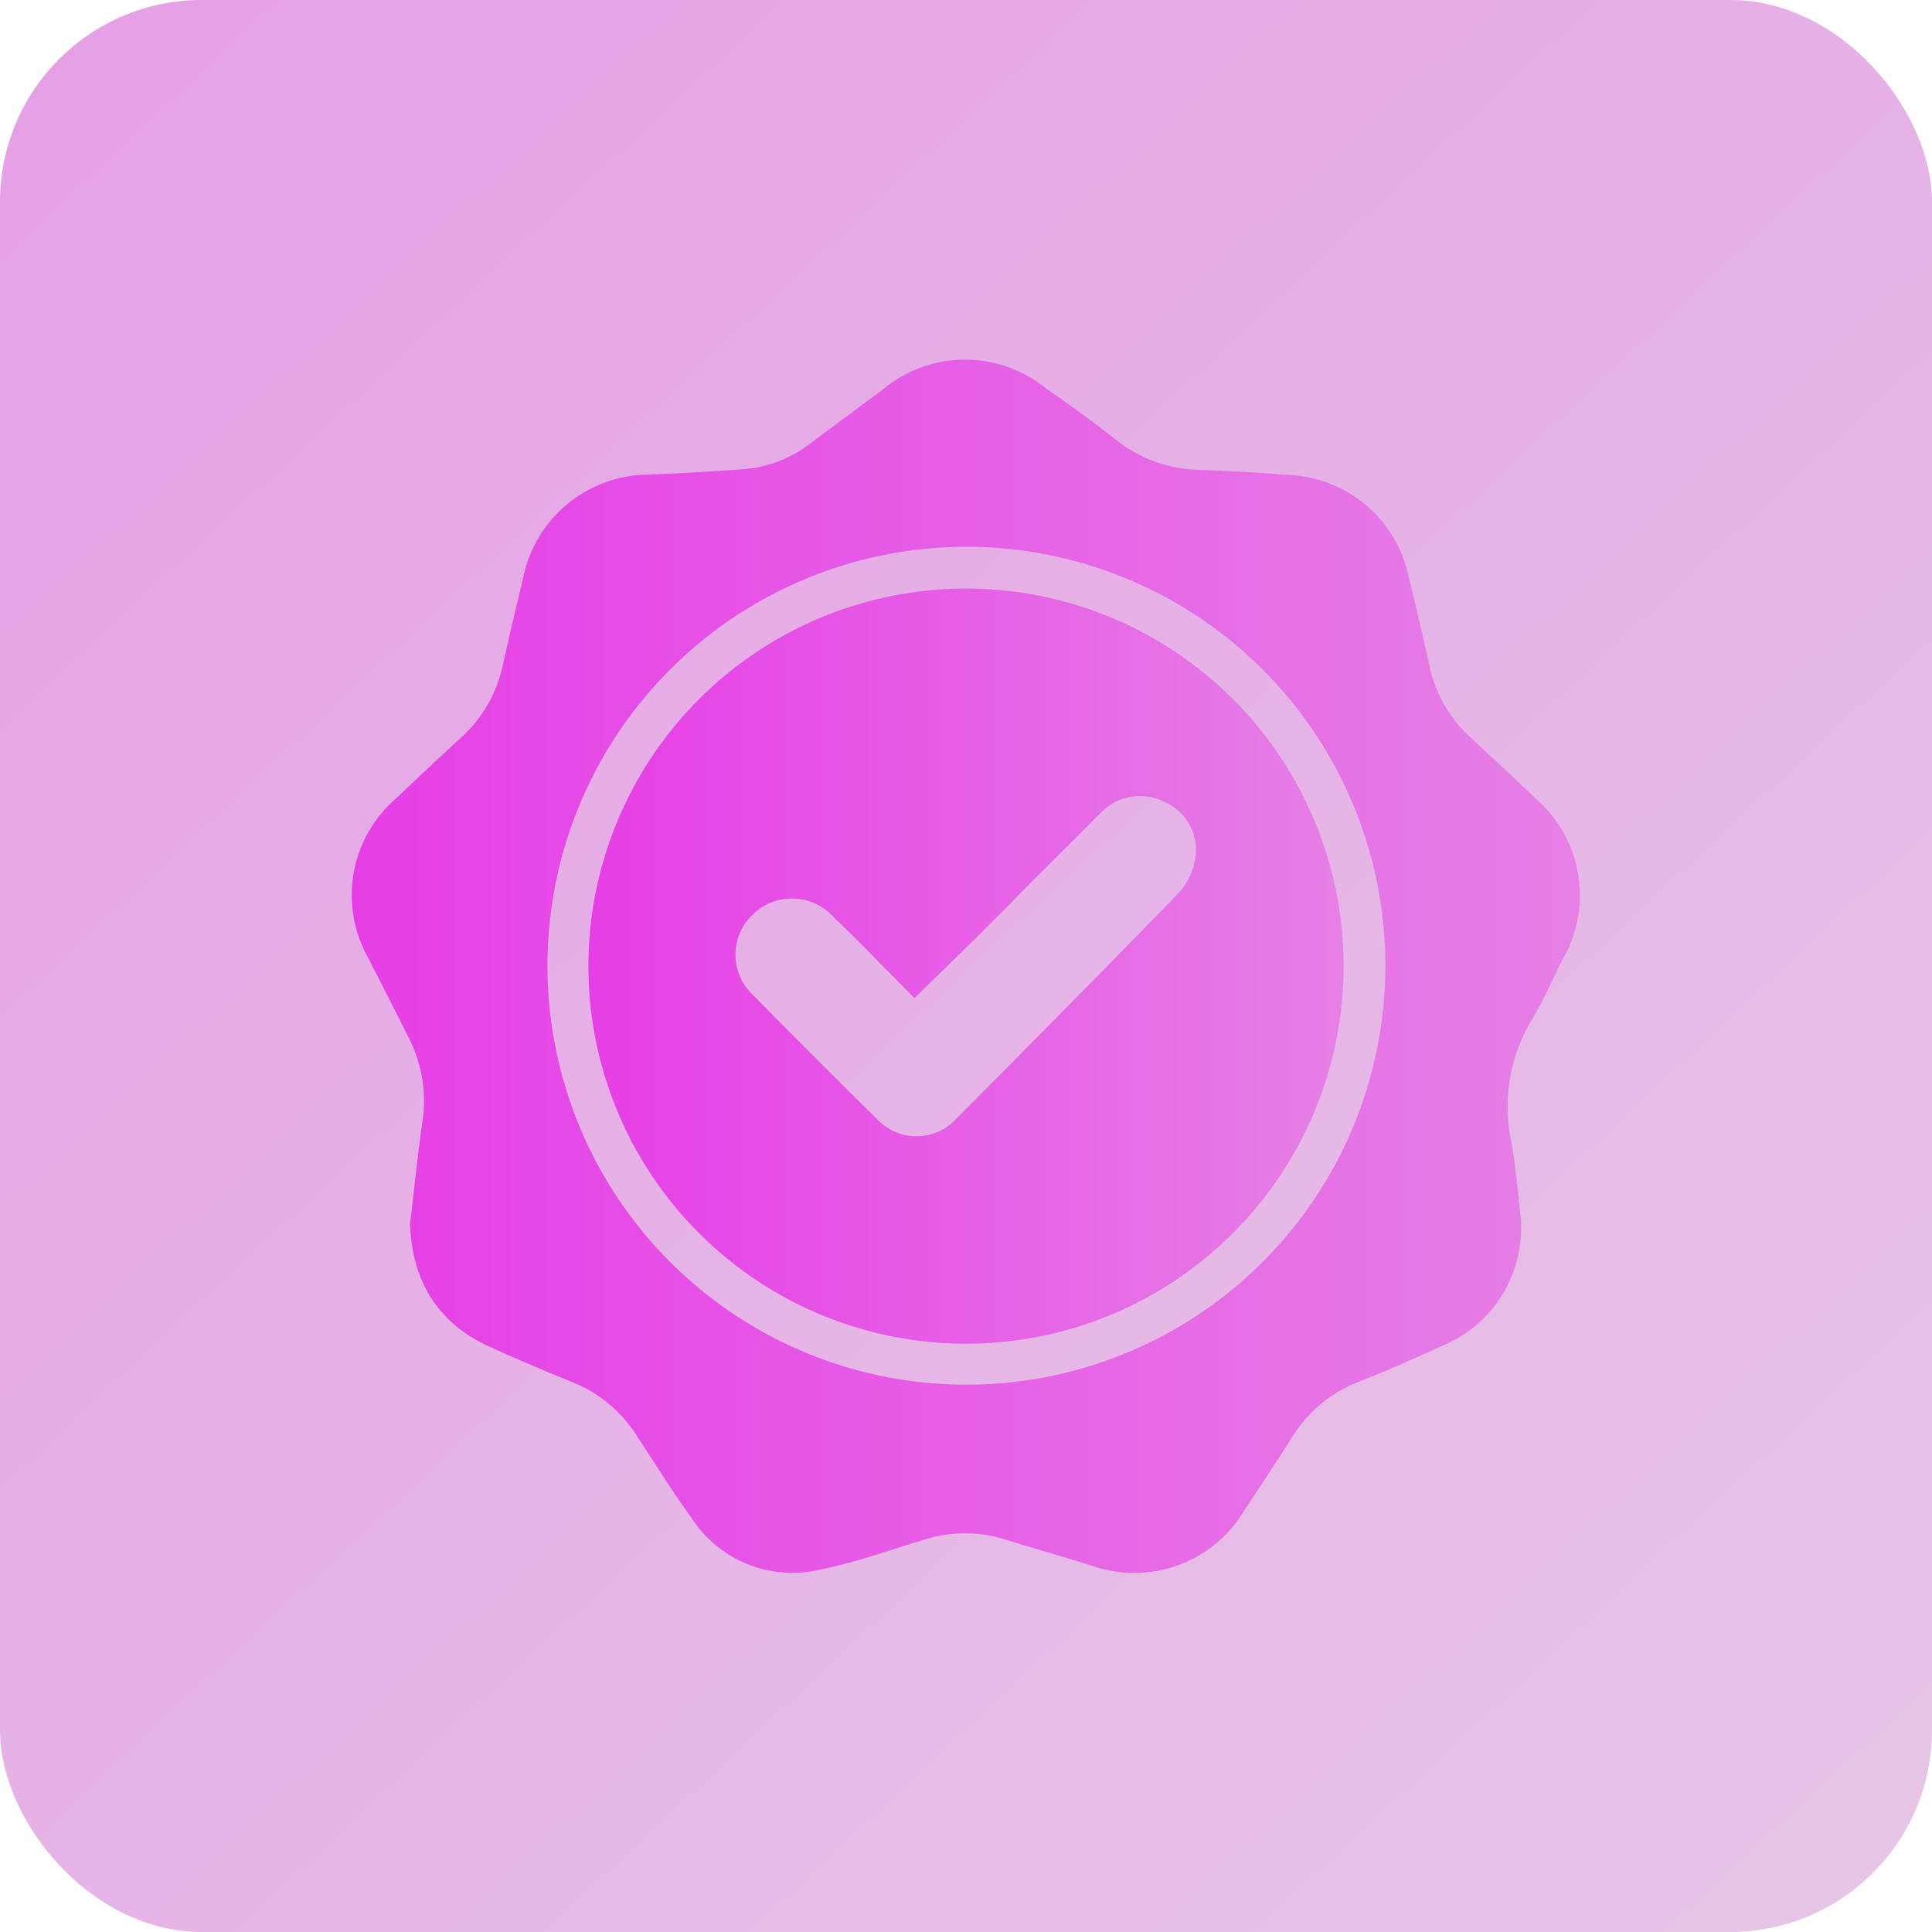
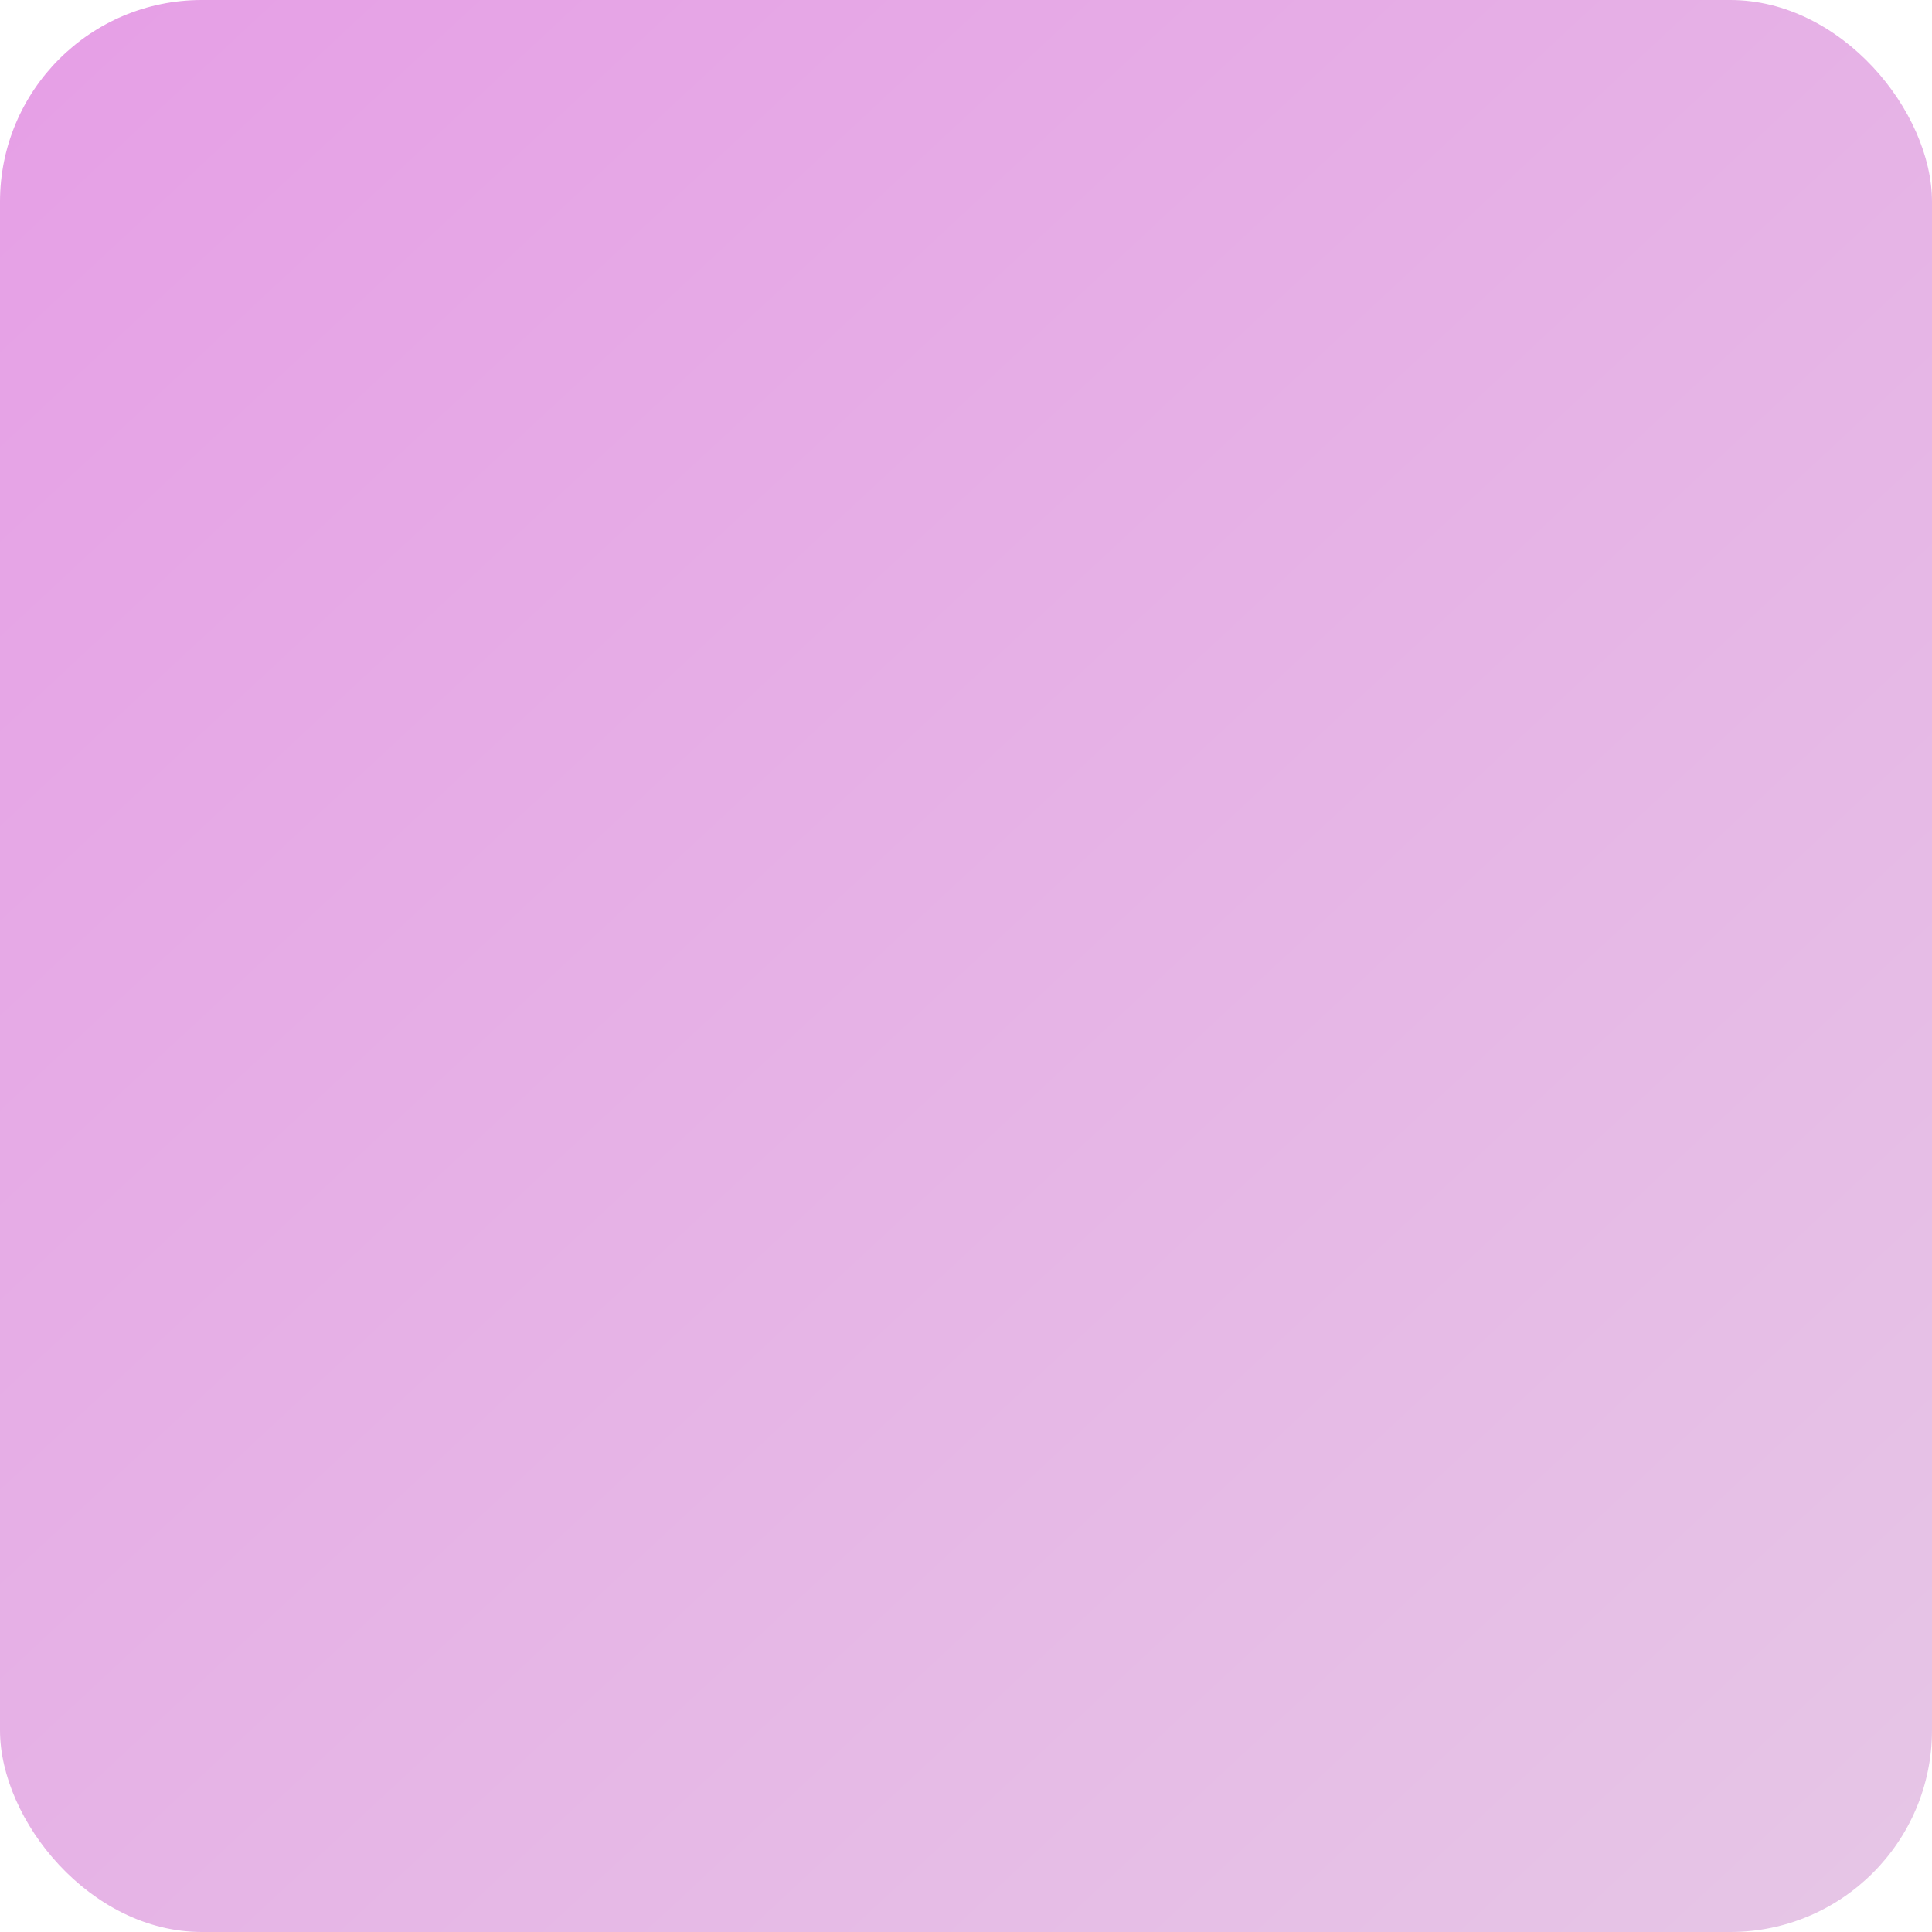
<svg xmlns="http://www.w3.org/2000/svg" xmlns:xlink="http://www.w3.org/1999/xlink" viewBox="0 0 142.96 142.96">
  <defs>
    <style> .cls-1 { fill: url(#Безымянный_градиент_51); } .cls-2 { fill: url(#Безымянный_градиент_18); } .cls-3 { fill: url(#Безымянный_градиент_18-2); } </style>
    <linearGradient id="Безымянный_градиент_51" data-name="Безымянный градиент 51" x1="-3.6" y1="-9.16" x2="150.3" y2="156.14" gradientUnits="userSpaceOnUse">
      <stop offset="0" stop-color="#e69de6" />
      <stop offset="1" stop-color="#e6c9e6" />
    </linearGradient>
    <linearGradient id="Безымянный_градиент_18" data-name="Безымянный градиент 18" x1="26.03" y1="71.48" x2="116.93" y2="71.48" gradientUnits="userSpaceOnUse">
      <stop offset="0" stop-color="#e63ee6" />
      <stop offset="1" stop-color="#e680e6" />
    </linearGradient>
    <linearGradient id="Безымянный_градиент_18-2" x1="43.54" y1="71.49" x2="99.42" y2="71.49" xlink:href="#Безымянный_градиент_18" />
  </defs>
  <g id="Слой_2" data-name="Слой 2">
    <g id="Слой_1-2" data-name="Слой 1">
      <g>
        <rect class="cls-1" width="142.96" height="142.96" rx="14.93" />
        <g>
-           <path class="cls-2" d="M30.34,90.59c.29-2.41.55-5,.9-7.48a10.26,10.26,0,0,0-1-6.33c-1-2-2-3.93-3-5.91a9.45,9.45,0,0,1,2.08-11.8c1.58-1.5,3.16-3,4.77-4.46a10.14,10.14,0,0,0,3.14-5.49c.46-2.15,1-4.3,1.5-6.44A9.51,9.51,0,0,1,48,35.12c2.33-.09,4.66-.23,7-.4a9.21,9.21,0,0,0,5-1.94l5.38-4a9.47,9.47,0,0,1,12.06,0C79.23,30,81,31.29,82.65,32.6a10.2,10.2,0,0,0,6.12,2.17c2.27.07,4.54.22,6.81.39a9.45,9.45,0,0,1,8.65,7.5q.8,3.26,1.53,6.53a9.87,9.87,0,0,0,3,5.33c1.63,1.5,3.23,3,4.84,4.54a9.47,9.47,0,0,1,2.06,11.88c-.78,1.55-1.48,3.15-2.37,4.63a12.37,12.37,0,0,0-1.47,8.84c.31,1.76.48,3.56.67,5.35a9.41,9.41,0,0,1-5.4,9.66c-2.2,1-4.44,2-6.68,2.88a10.06,10.06,0,0,0-4.77,4c-1.16,1.84-2.37,3.66-3.57,5.47a9.48,9.48,0,0,1-11.36,4.06c-2.14-.66-4.28-1.29-6.42-1.94a9.94,9.94,0,0,0-6,.07c-2.53.77-5,1.66-7.62,2.19a8.89,8.89,0,0,1-9.5-3.83c-1.41-1.94-2.68-4-4-6a10.09,10.09,0,0,0-4.85-4.06q-3.11-1.26-6.17-2.64C32.45,97.9,30.51,94.91,30.34,90.59Zm41.12,11.87a31,31,0,1,0-30.95-31A31,31,0,0,0,71.46,102.46Z" />
-           <path class="cls-3" d="M71.47,43.55A27.94,27.94,0,1,1,43.54,71.49,27.95,27.95,0,0,1,71.47,43.55Zm-3.8,30.31c-2-2-4-4.1-6.14-6.15a4.13,4.13,0,0,0-5.87,0,4.09,4.09,0,0,0,0,5.86q4.58,4.65,9.23,9.23a4,4,0,0,0,5.86,0C76.29,77.21,81.83,71.63,87.29,66a5,5,0,0,0,1.18-2.68,3.87,3.87,0,0,0-2.35-4,4,4,0,0,0-4.64.8c-2,2-4,4-6,6C72.91,68.75,70.31,71.28,67.67,73.86Z" />
-         </g>
+           </g>
      </g>
    </g>
  </g>
</svg>